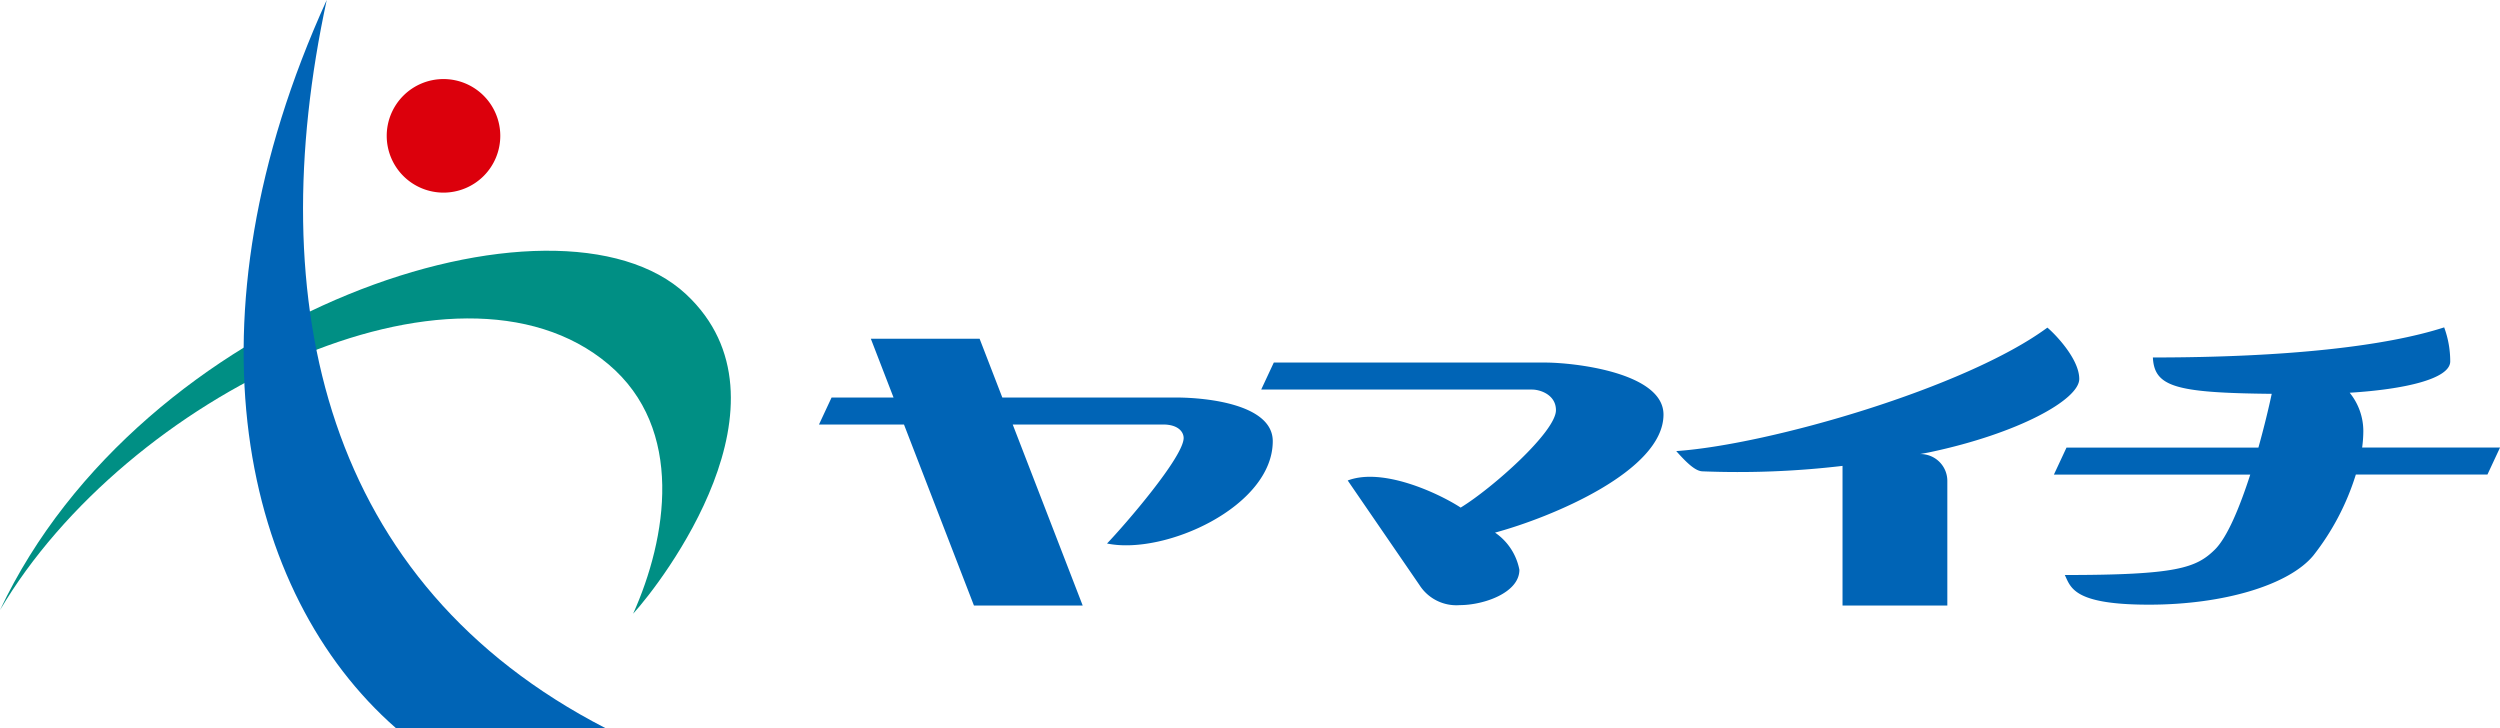
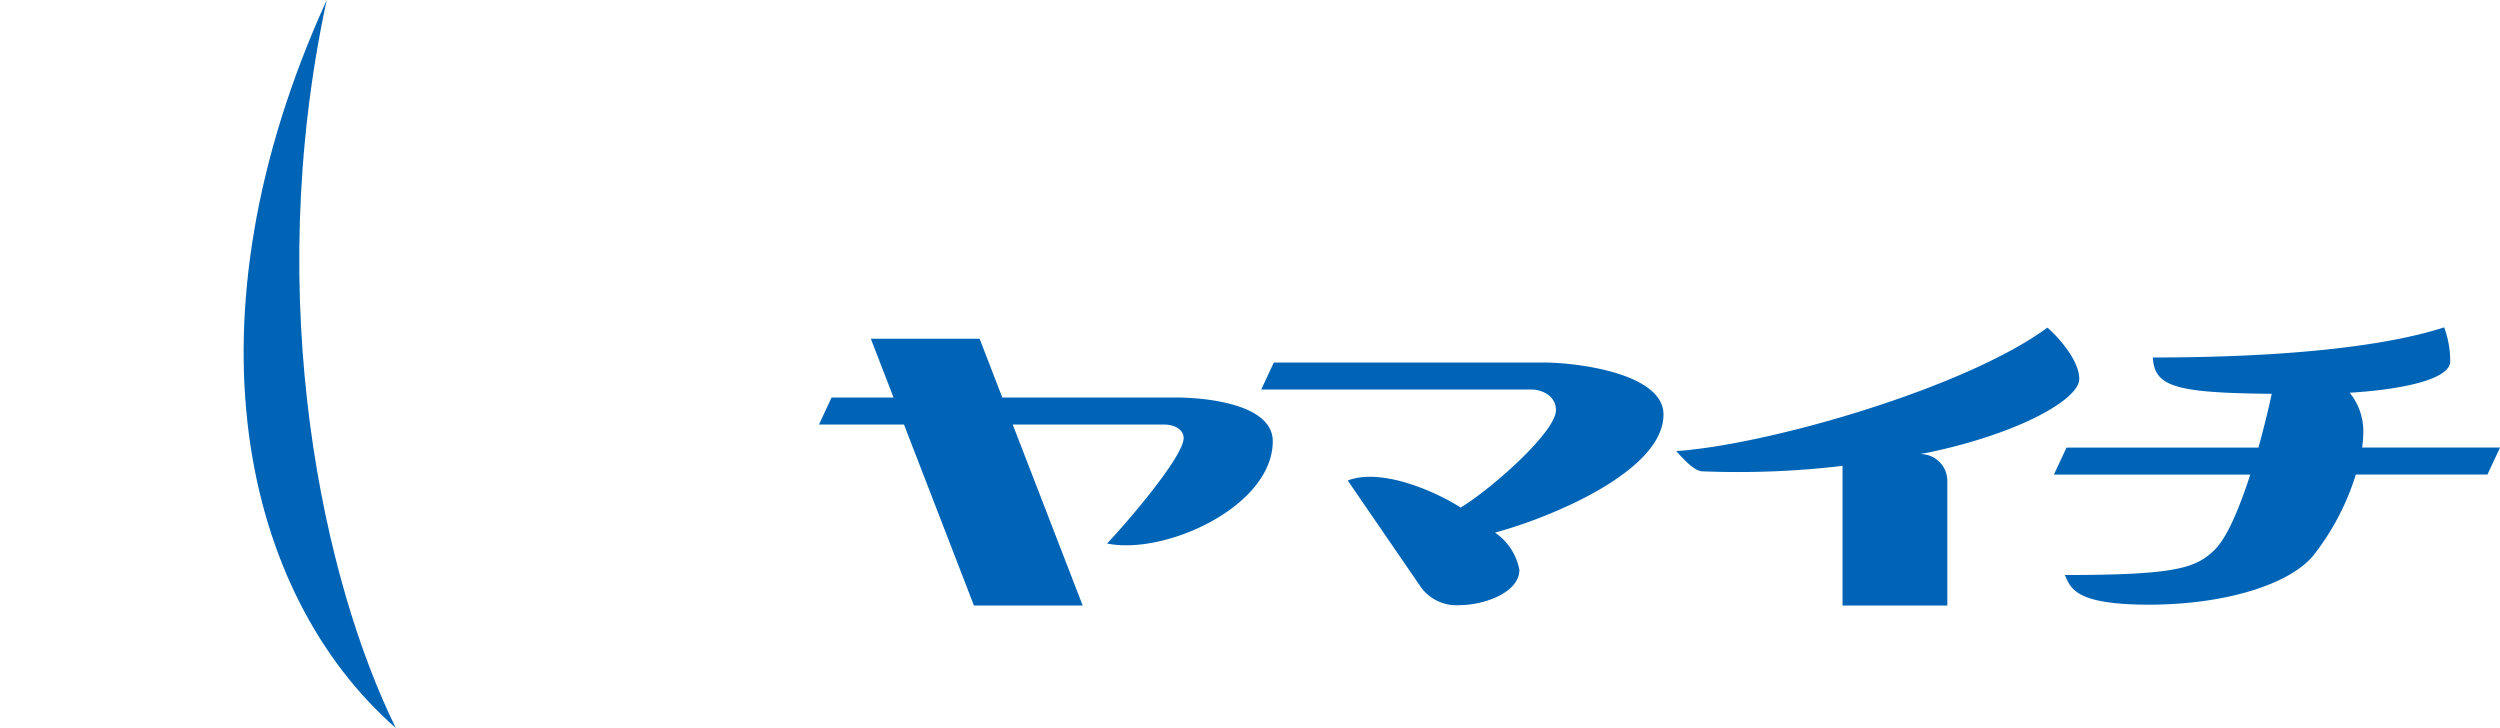
<svg xmlns="http://www.w3.org/2000/svg" width="169.075" height="49.236" viewBox="0 0 169.075 49.236">
  <defs>
    <clipPath id="clip-path">
      <rect id="長方形_3" data-name="長方形 3" width="169.075" height="49.236" fill="none" />
    </clipPath>
  </defs>
  <g id="グループ_13" data-name="グループ 13" transform="translate(0 0)">
    <g id="グループ_1" data-name="グループ 1" transform="translate(0 0)" clip-path="url(#clip-path)">
-       <path id="パス_1" data-name="パス 1" d="M0,33.6C9.583,13.3,37.708,4.114,46.405,12.245c7.763,7.258-1.647,19.475-3.586,21.6,2.282-5.087,3.526-12.495-1.674-16.874C30.861,8.305,8.551,19.1,0,33.6" transform="translate(0 7.661)" fill="#008f84" />
-       <path id="パス_2" data-name="パス 2" d="M14.652,0C4.761,21.726,8.943,40.132,19.327,49.236H33.491C14.5,39.443,10.224,20.546,14.652,0" transform="translate(7.444 0.001)" fill="#0064b6" />
-       <path id="パス_3" data-name="パス 3" d="M22.019,6.771a3.84,3.84,0,1,1-3.84-3.84,3.84,3.84,0,0,1,3.84,3.84" transform="translate(11.815 2.416)" fill="#dc000c" />
+       <path id="パス_2" data-name="パス 2" d="M14.652,0C4.761,21.726,8.943,40.132,19.327,49.236C14.5,39.443,10.224,20.546,14.652,0" transform="translate(7.444 0.001)" fill="#0064b6" />
      <path id="パス_4" data-name="パス 4" d="M134.73,20.265a8.393,8.393,0,0,0,.08-1.114,4.118,4.118,0,0,0-.923-2.59c3.677-.226,6.8-.928,6.8-2.121a6.638,6.638,0,0,0-.41-2.3c-3.973,1.288-10.731,2.036-19.7,2.036.1,1.988,1.53,2.393,8.037,2.459-.192.91-.505,2.223-.9,3.635H114.736l-.852,1.826h13.279c-.7,2.172-1.547,4.239-2.395,5.074-1.27,1.249-2.6,1.718-10.147,1.718.409.839.571,2.006,5.686,2.006s9.492-1.352,11.121-3.323a16.993,16.993,0,0,0,2.875-5.476h8.9l.852-1.826ZM54.478,16.883H42.764l-1.536-3.975H33.872l1.536,3.975h-4.19l-.852,1.826h5.748L40.845,30.95H48.2L43.468,18.709h10.16c1.073,0,1.4.536,1.4.912,0,1.275-3.947,5.851-5.182,7.136,3.894.81,11.209-2.492,11.209-6.92,0-2.457-4.348-2.953-6.572-2.953m24.967-2.364H61.125l-.852,1.826H78.593c.544,0,1.614.347,1.614,1.394,0,1.459-4.307,5.282-6.444,6.588l-.095-.062c-1.53-.967-5.209-2.658-7.544-1.771l4.846,7.061a2.96,2.96,0,0,0,2.738,1.368c1.611,0,4.026-.832,4.026-2.389a3.935,3.935,0,0,0-1.647-2.514C79.9,24.989,87.48,21.85,87.48,18.038c0-2.82-5.959-3.519-8.035-3.519m25.4,6.189h-.009c.224-.044.451-.08.673-.128,5.988-1.27,10.089-3.557,10.089-4.952s-1.726-3.121-2.156-3.471c-5.529,4.08-18.846,7.92-25.1,8.35.644.724,1.257,1.337,1.746,1.368a60.183,60.183,0,0,0,9.5-.367V30.95h7.088V22.517a1.816,1.816,0,0,0-1.829-1.809" transform="translate(25.022 10)" fill="#0064b6" />
    </g>
  </g>
</svg>